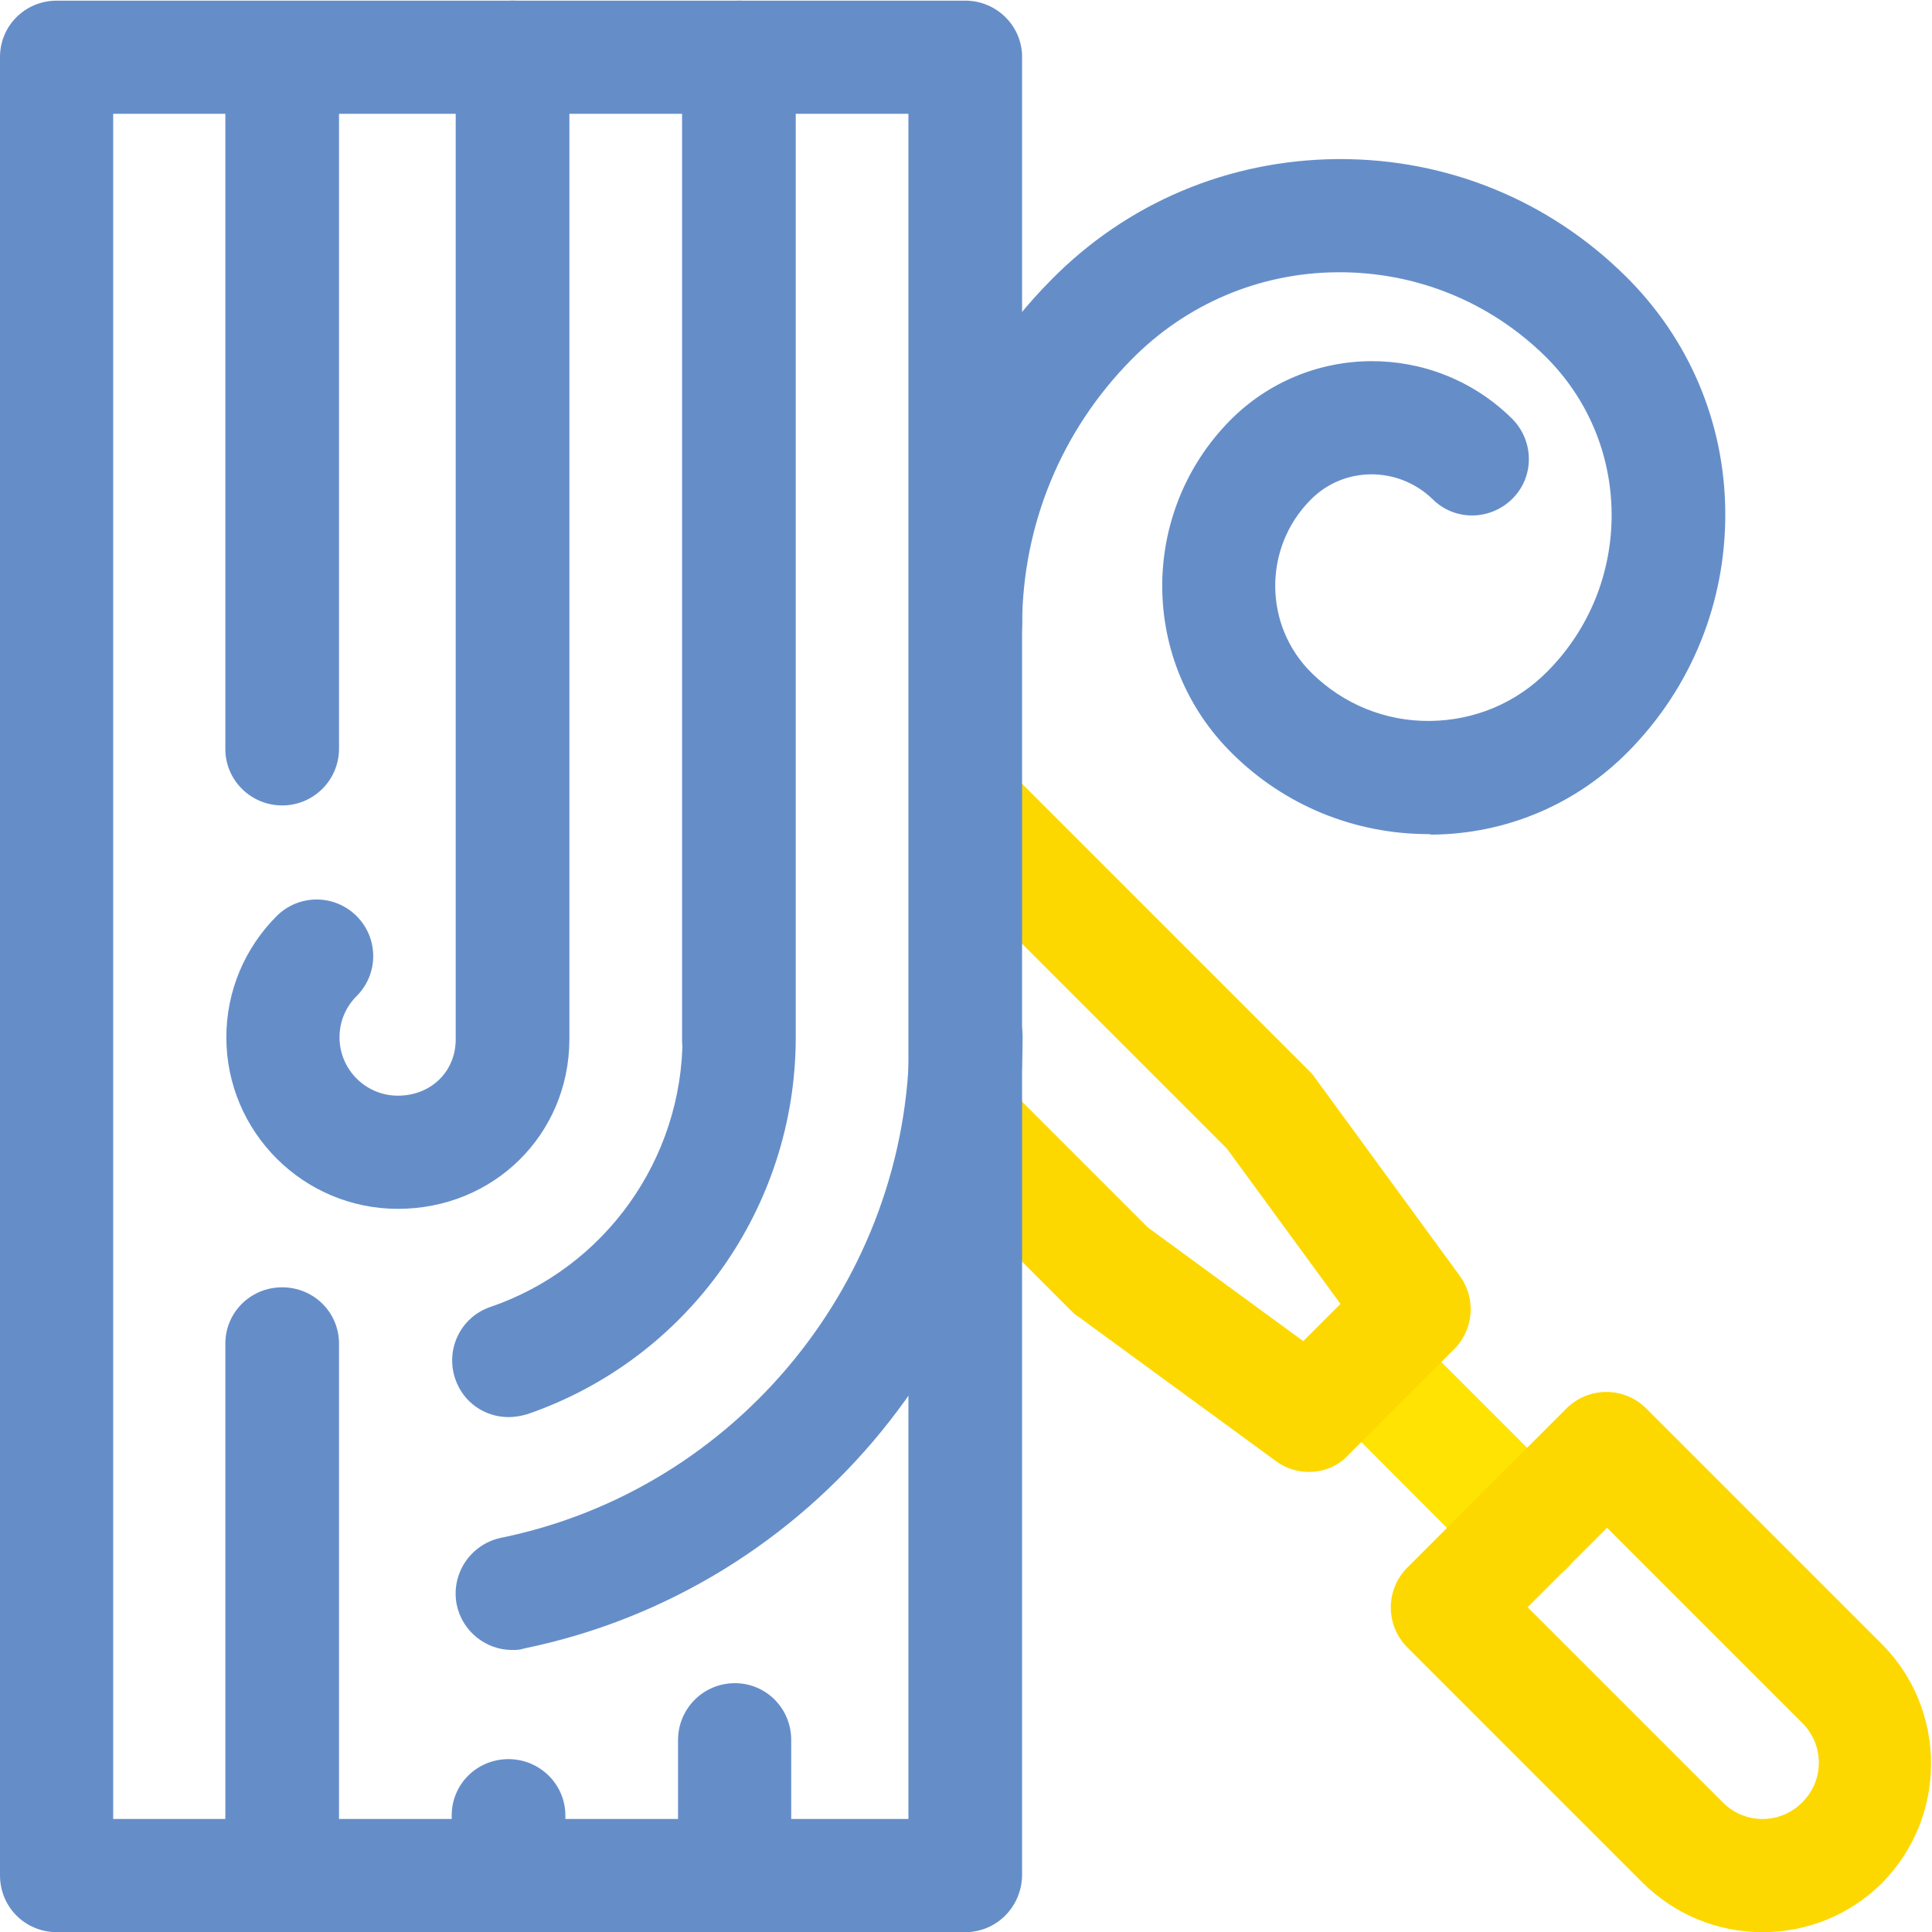
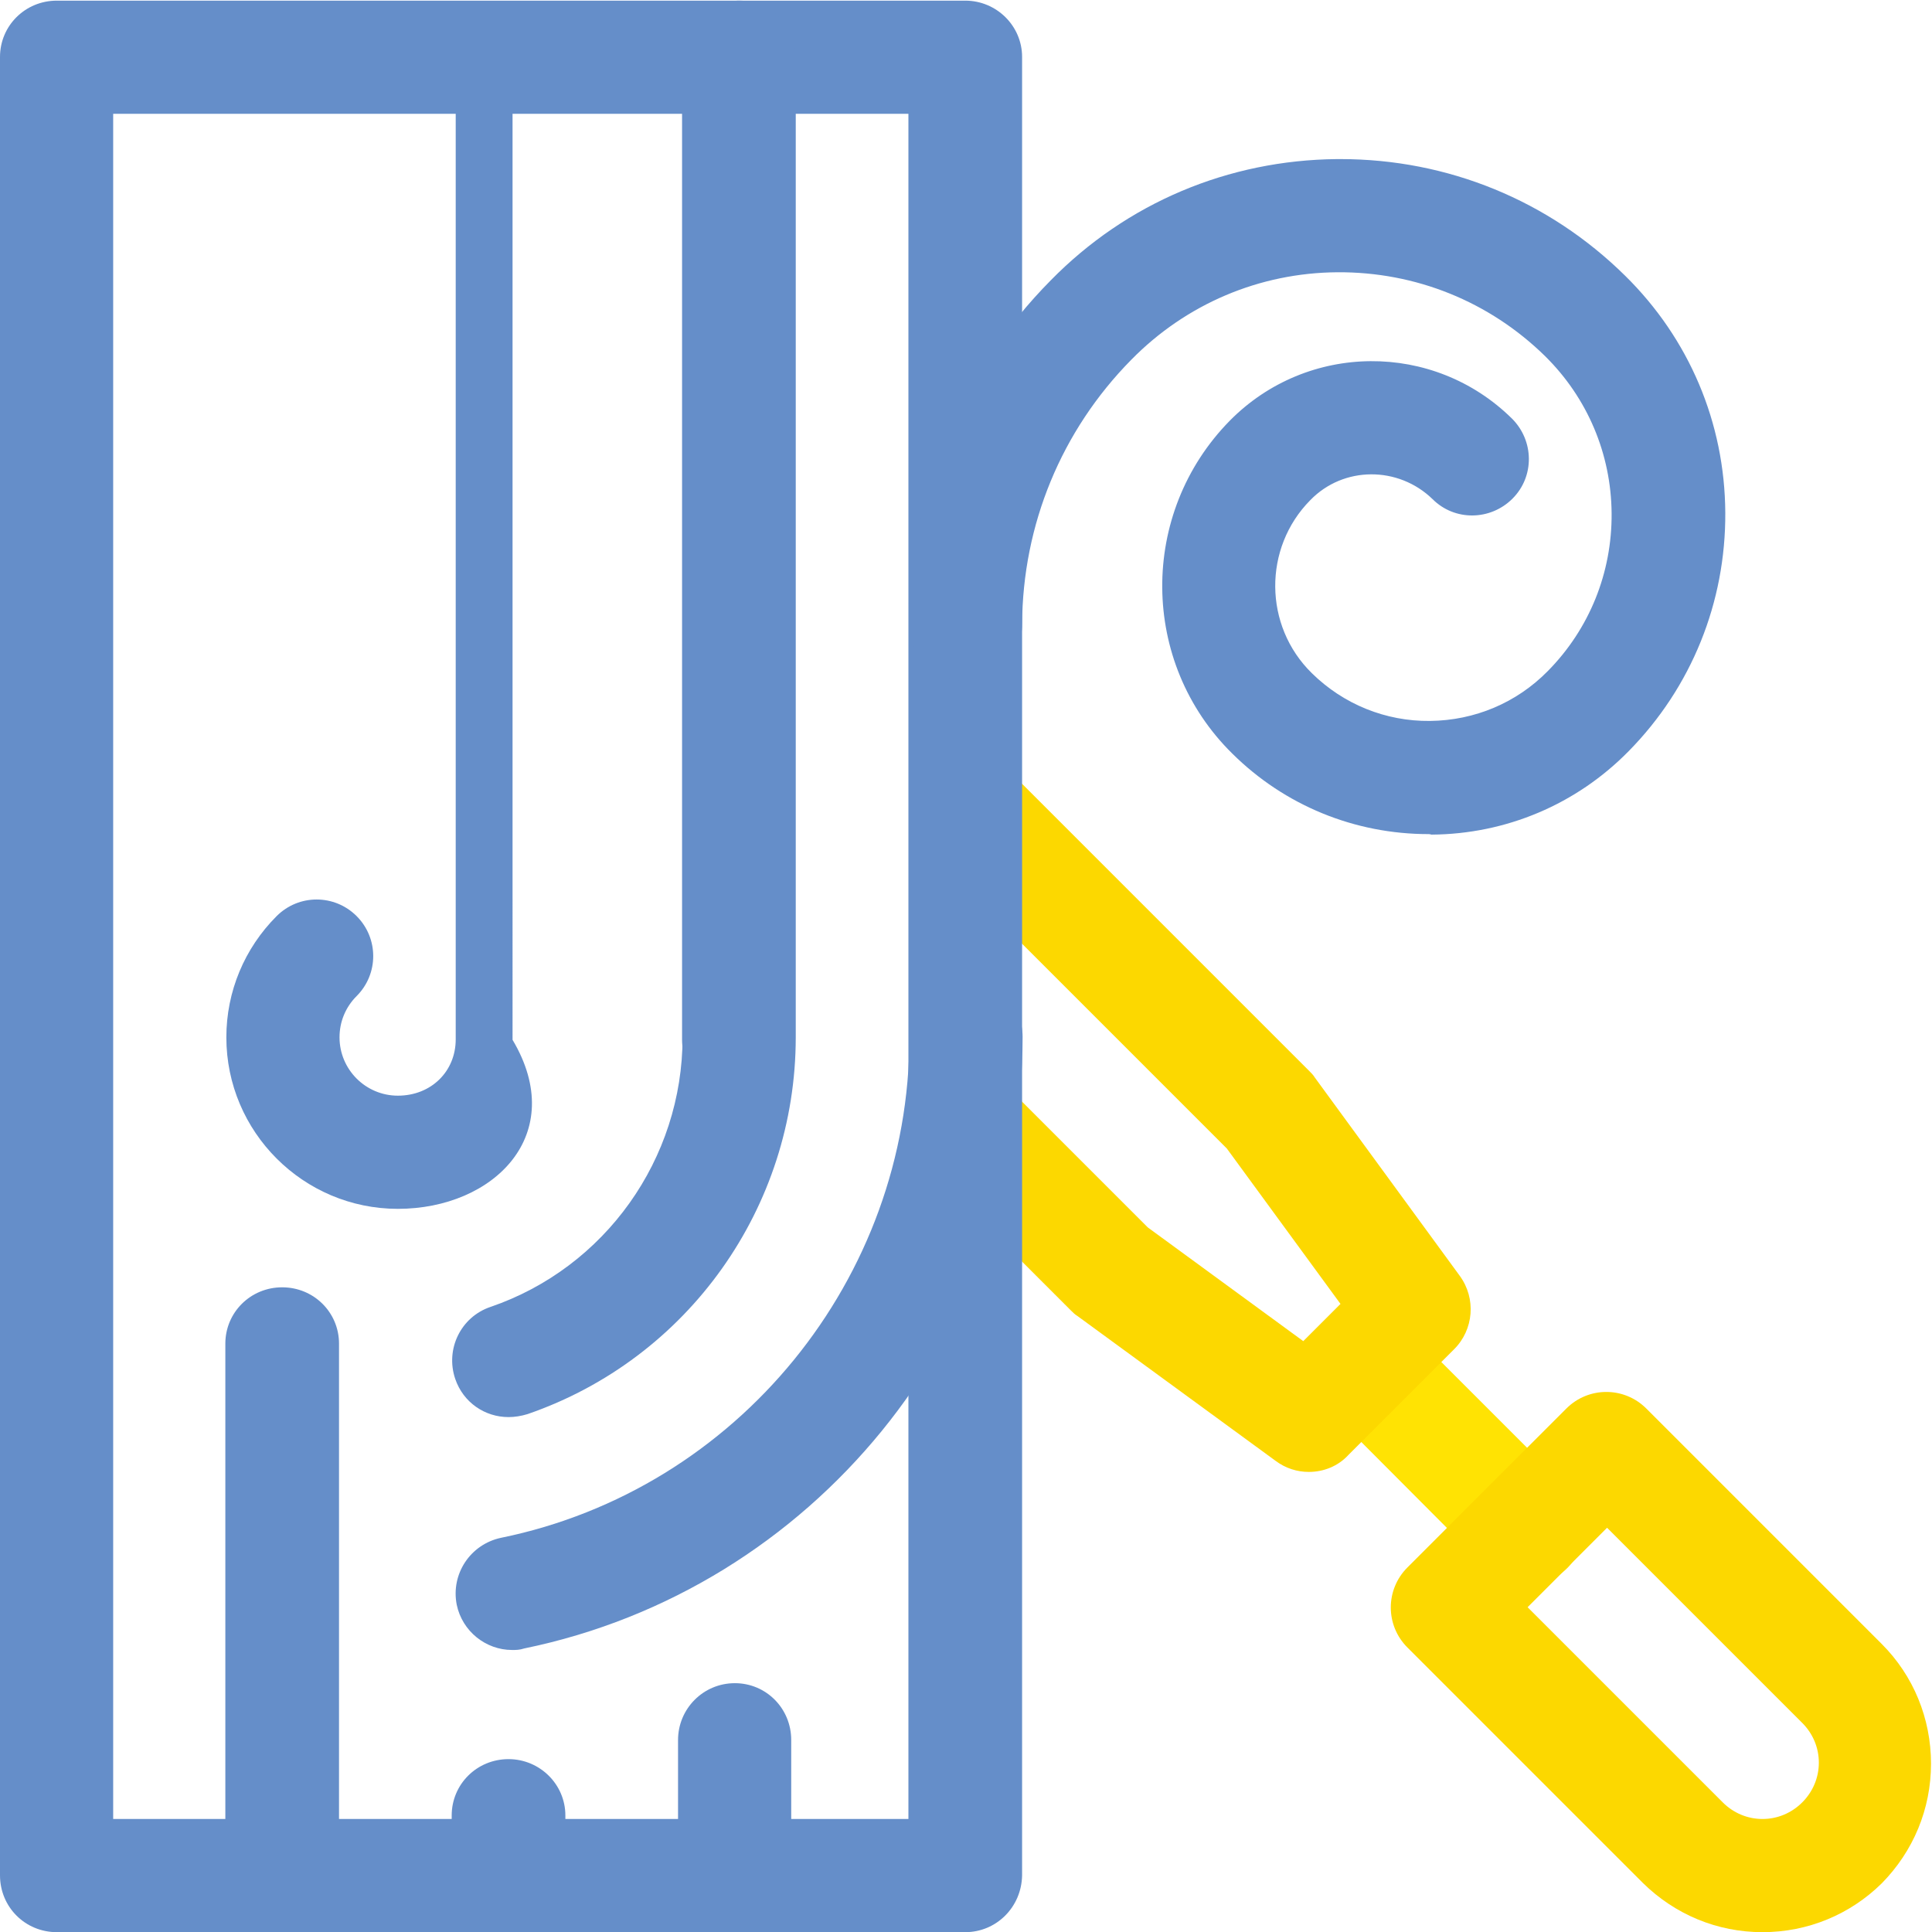
<svg xmlns="http://www.w3.org/2000/svg" version="1.1" id="Layer_1" x="0px" y="0px" viewBox="0 0 512 512" style="enable-background:new 0 0 512 512;" xml:space="preserve">
  <style type="text/css">
	.st0{fill:#FFE303;}
	.st1{fill:#FCD800;}
	.st2{fill:#658EC9;}
</style>
  <g transform="matrix(1.333 0 0 -1.333 0 682.667)">
    <g>
      <g>
        <path class="st0" d="M303.6,197.1c-2.9,0-5.8,1.1-8,3.3L264.1,232c-4.4,4.4-4.4,11.5,0,15.9c4.4,4.4,11.5,4.4,15.9,0l31.6-31.6     c4.4-4.4,4.4-11.5,0-15.9C309.4,198.2,306.5,197.1,303.6,197.1z" />
      </g>
    </g>
    <g>
      <g>
        <path class="st1" d="M350.4,128c-9,0-17.4,3.5-23.8,9.8l-46.8,46.8c-4.4,4.4-4.4,11.5,0,15.9l31.6,31.6c4.4,4.4,11.5,4.4,15.9,0     l46.8-46.8c6.3-6.3,9.8-14.8,9.8-23.8c0-9-3.5-17.4-9.8-23.8l0,0c0,0,0,0,0,0C367.8,131.5,359.4,128,350.4,128z M303.7,192.6     l38.8-38.8c2.1-2.1,4.9-3.3,7.9-3.3c3,0,5.8,1.2,7.9,3.3c0,0,0,0,0,0c2.1,2.1,3.3,4.9,3.3,7.9c0,3-1.2,5.8-3.3,7.9l-38.8,38.8     L303.7,192.6z" />
      </g>
    </g>
    <g>
      <path class="st1" d="M260.2,219.5c-2.3,0-4.6,0.7-6.6,2.2l-39.4,28.8c-0.5,0.3-0.9,0.7-1.3,1.1l-28.9,28.9    c-4.4,4.4-4.4,11.5,0,15.9c4.4,4.4,11.5,4.4,15.9,0l28.3-28.3l30.9-22.6l7.4,7.4l-22.6,30.9L184,343.7c-4.4,4.4-4.4,11.5,0,15.9    c4.4,4.4,11.5,4.4,15.9,0l60.4-60.4c0.4-0.4,0.8-0.8,1.1-1.3l28.8-39.4c3.3-4.5,2.8-10.7-1.1-14.6l-21-21    C266,220.6,263.1,219.5,260.2,219.5z" />
    </g>
    <g>
      <g>
        <path class="st2" d="M191.9,128H11.3C5,128,0,133,0,139.3v361.5C0,507,5,512,11.3,512h180.6c6.2,0,11.3-5,11.3-11.2V139.3     C203.1,133,198.1,128,191.9,128z M22.5,150.5h158.1v339H22.5V150.5z" />
      </g>
    </g>
    <g>
      <g>
-         <path class="st2" d="M56.1,352c-6.2,0-11.3,5-11.3,11.2v137.5c0,6.2,5,11.2,11.3,11.2s11.3-5,11.3-11.2V363.3     C67.4,357,62.3,352,56.1,352z" />
-       </g>
+         </g>
    </g>
    <g>
      <g>
        <path class="st2" d="M146.9,294.2c-6.2,0-11.3,5-11.3,11.2v195.3c0,6.2,5,11.2,11.3,11.2c6.2,0,11.2-5,11.2-11.2V305.4     C158.1,299.2,153.1,294.2,146.9,294.2z" />
      </g>
    </g>
    <g>
      <g>
        <path class="st2" d="M101.8,184.1c-5.2,0-9.9,3.7-11,9c-1.2,6.1,2.7,12,8.8,13.3c47,9.6,81.2,51.5,81.2,99.6     c0,6.2,5,11.2,11.2,11.2c6.2,0,11.3-5,11.3-11.2c0-58.7-41.7-109.8-99.1-121.6C103.3,184.1,102.6,184.1,101.8,184.1z" />
      </g>
    </g>
    <g>
      <g>
        <path class="st2" d="M101.1,230.4c-4.7,0-9,2.9-10.6,7.6c-2,5.9,1.1,12.3,7,14.3c22.8,7.8,38.2,29.4,38.2,53.6v194.9     c0,6.2,5,11.2,11.3,11.2c6.2,0,11.2-5,11.2-11.2V305.9c0-33.8-21.4-63.9-53.3-74.9C103.6,230.6,102.3,230.4,101.1,230.4z" />
      </g>
    </g>
    <g>
      <g>
-         <path class="st2" d="M79.1,271.8c-18.8,0-34.1,15.3-34.1,34.1c0,9.1,3.6,17.7,10,24.1c4.4,4.4,11.5,4.4,15.9,0     c4.4-4.4,4.4-11.5,0-15.9c-2.2-2.2-3.4-5.1-3.4-8.2c0-6.4,5.2-11.6,11.6-11.6c6.6,0,11.5,4.8,11.5,11.2v195.3     c0,6.2,5,11.2,11.3,11.2c6.2,0,11.3-5,11.3-11.2V305.4C113.1,286.6,98.2,271.8,79.1,271.8z" />
+         <path class="st2" d="M79.1,271.8c-18.8,0-34.1,15.3-34.1,34.1c0,9.1,3.6,17.7,10,24.1c4.4,4.4,11.5,4.4,15.9,0     c4.4-4.4,4.4-11.5,0-15.9c-2.2-2.2-3.4-5.1-3.4-8.2c0-6.4,5.2-11.6,11.6-11.6c6.6,0,11.5,4.8,11.5,11.2v195.3     c6.2,0,11.3-5,11.3-11.2V305.4C113.1,286.6,98.2,271.8,79.1,271.8z" />
      </g>
    </g>
    <g>
      <g>
        <path class="st2" d="M146.1,128c-6.2,0-11.3,5-11.3,11.2v27c0,6.2,5,11.3,11.3,11.3c6.2,0,11.2-5,11.2-11.3v-27     C157.4,133,152.3,128,146.1,128z" />
      </g>
    </g>
    <g>
      <g>
        <path class="st2" d="M101.1,128c-6.2,0-11.3,5-11.3,11.2v12c0,6.2,5,11.2,11.3,11.2c6.2,0,11.3-5,11.3-11.2v-12     C112.4,133,107.3,128,101.1,128z" />
      </g>
    </g>
    <g>
      <g>
        <path class="st2" d="M56.1,128c-6.2,0-11.3,5-11.3,11.2V245c0,6.2,5,11.2,11.3,11.2s11.3-5,11.3-11.2V139.3     C67.4,133,62.3,128,56.1,128z" />
      </g>
    </g>
    <g>
      <g>
        <path class="st2" d="M284,346.3c-14.7,0-28.6,5.7-39,16c-18.4,18.1-18.6,47.8-0.5,66.2c15.4,15.6,40.5,15.8,56.1,0.4     c4.4-4.4,4.5-11.5,0.1-15.9c-4.4-4.4-11.5-4.5-15.9-0.1c-6.8,6.6-17.7,6.6-24.3-0.2c-9.4-9.5-9.3-25,0.3-34.4     c6.3-6.2,14.7-9.6,23.5-9.5c8.9,0.1,17.2,3.6,23.4,9.9c8.3,8.4,12.8,19.6,12.7,31.4c-0.1,11.8-4.8,22.9-13.2,31.2     c-11.1,10.9-25.8,16.8-41.3,16.7c-15.5-0.1-30.1-6.3-41-17.4c-13.9-14.1-21.6-32.8-21.7-52.6c0-6.2-5.1-11.2-11.3-11.2     c-6.2,0-11.2,5.1-11.2,11.3c0.1,25.7,10.1,50,28.2,68.3c15.1,15.4,35.3,23.9,56.9,24.1c0.2,0,0.4,0,0.7,0     c21.3,0,41.4-8.2,56.6-23.2c12.7-12.5,19.8-29.2,19.9-47.1c0.1-17.8-6.7-34.7-19.2-47.4c-10.4-10.6-24.4-16.5-39.2-16.6     C284.3,346.3,284.1,346.3,284,346.3z" />
      </g>
    </g>
  </g>
</svg>